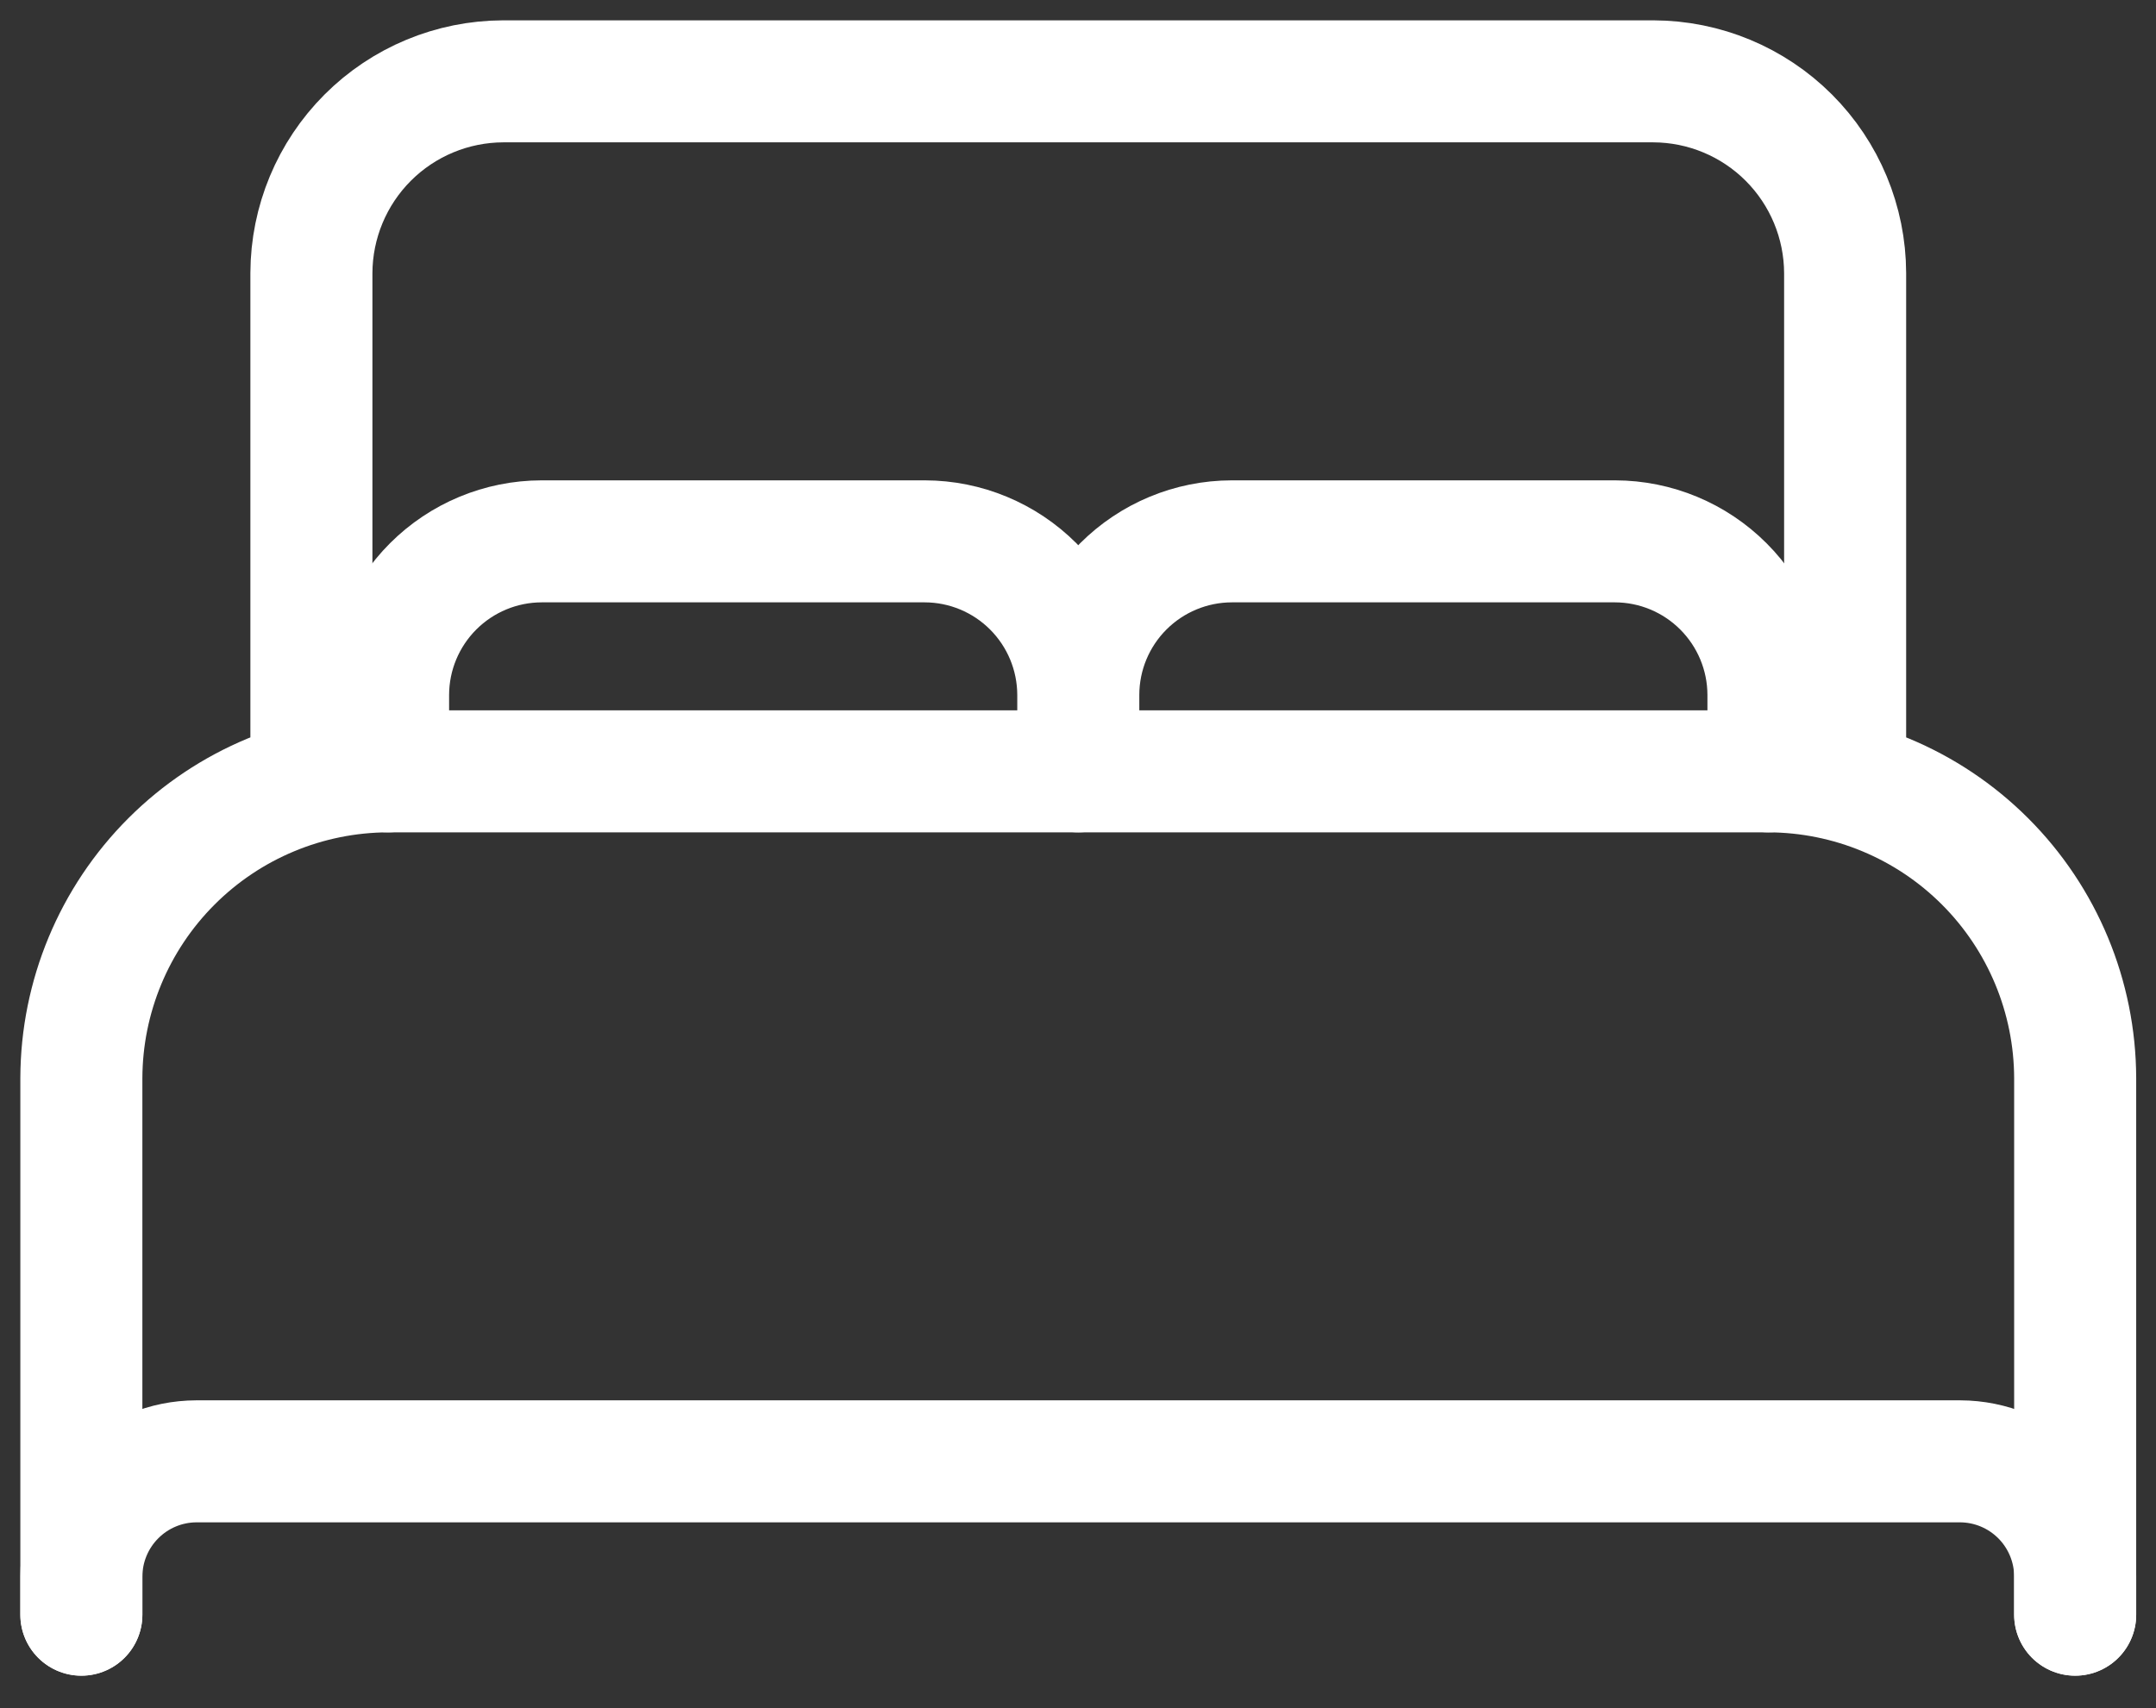
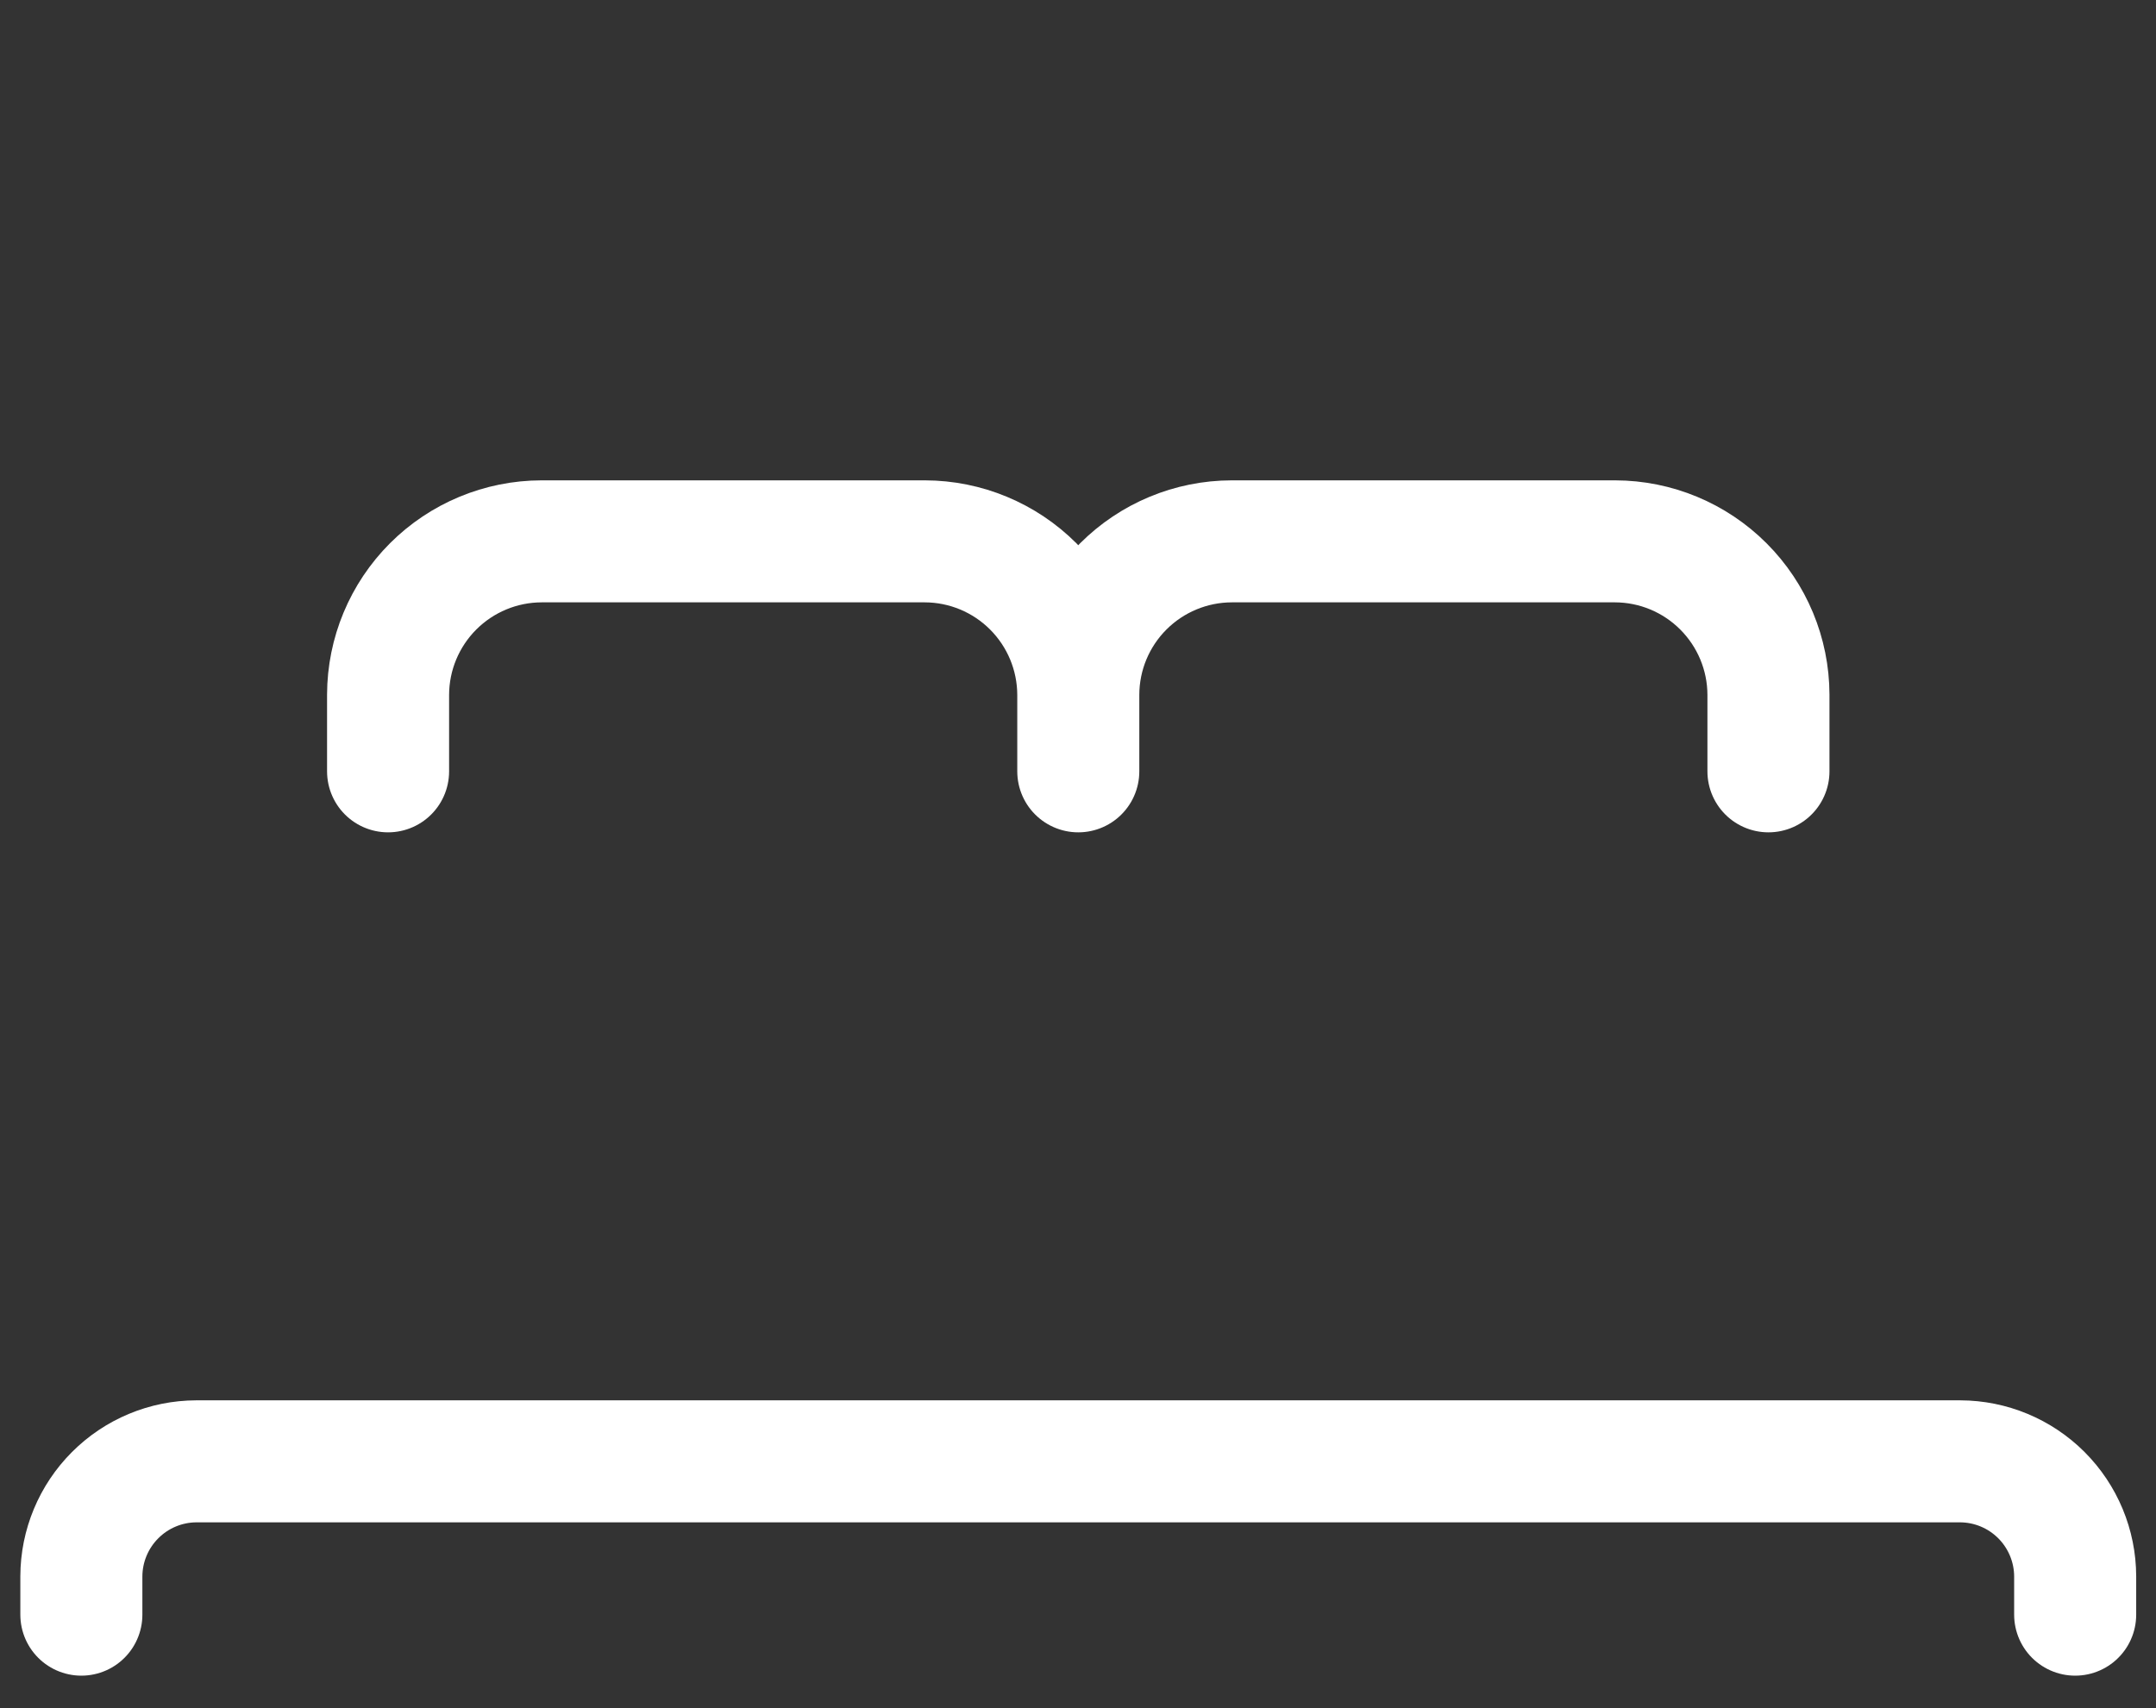
<svg xmlns="http://www.w3.org/2000/svg" width="53" height="42" viewBox="0 0 53 42" fill="none">
  <rect x="0" y="0" width="53" height="42" fill="#333333" stroke="none" />
-   <path d="M2 39.703V26.507C2.006 24.509 2.802 22.594 4.215 21.181C5.628 19.768 7.542 18.972 9.54 18.966H43.473C45.471 18.972 47.385 19.768 48.798 21.181C50.211 22.594 51.007 24.509 51.013 26.507V39.703M41.588 18.966H7.655V6.713C7.659 5.464 8.157 4.267 9.04 3.384C9.923 2.501 11.119 2.004 12.368 2H40.645C41.894 2.004 43.09 2.501 43.973 3.384C44.856 4.267 45.354 5.464 45.358 6.713V18.966H41.588Z" stroke="white" stroke-width="3" stroke-linecap="round" stroke-linejoin="round" />
  <path d="M2 39.702V38.76C2.002 38.011 2.301 37.293 2.831 36.763C3.36 36.233 4.078 35.934 4.828 35.932H48.185C48.935 35.934 49.653 36.233 50.183 36.763C50.712 37.293 51.011 38.011 51.013 38.76V39.702M9.54 18.966V17.081C9.543 16.082 9.941 15.125 10.648 14.418C11.354 13.712 12.312 13.313 13.311 13.311H22.736C23.735 13.313 24.693 13.712 25.399 14.418C26.106 15.125 26.504 16.082 26.507 17.081M26.507 17.081V18.966M26.507 17.081C26.509 16.082 26.907 15.125 27.614 14.418C28.32 13.712 29.278 13.313 30.277 13.311H39.703C40.702 13.313 41.659 13.712 42.365 14.418C43.072 15.125 43.47 16.082 43.473 17.081V18.966" stroke="white" stroke-width="3" stroke-linecap="round" stroke-linejoin="round" />
</svg>